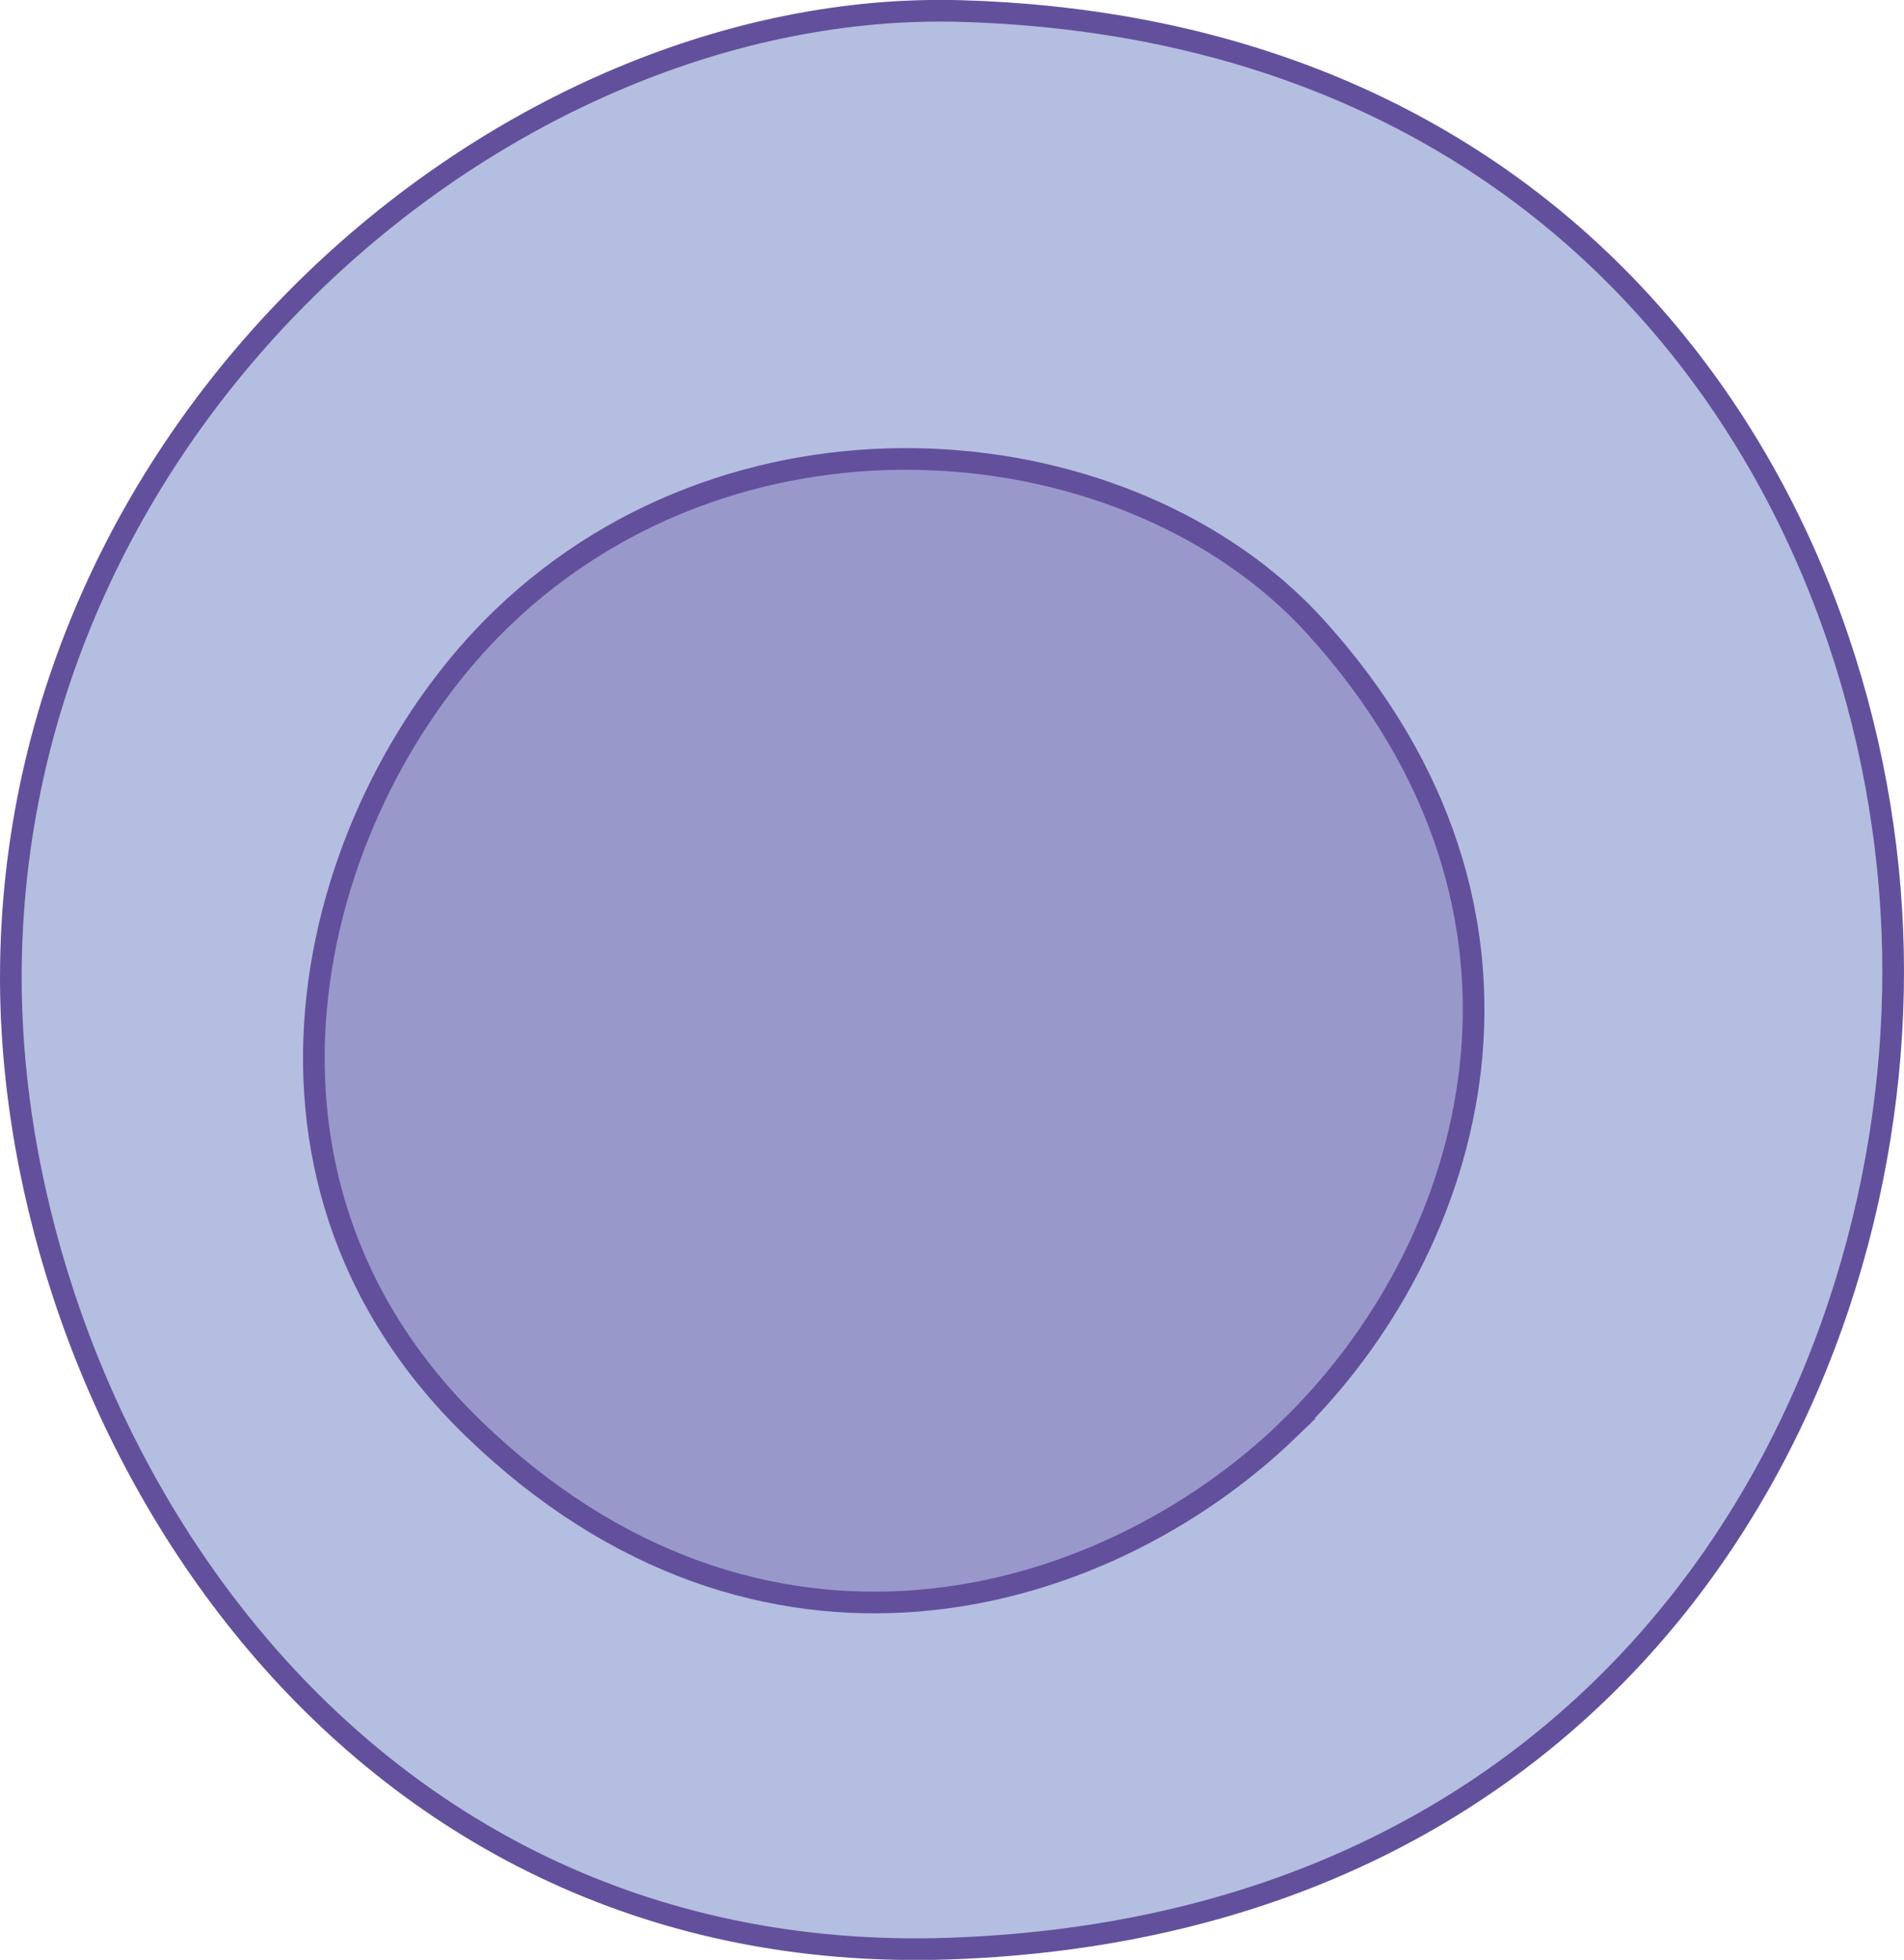
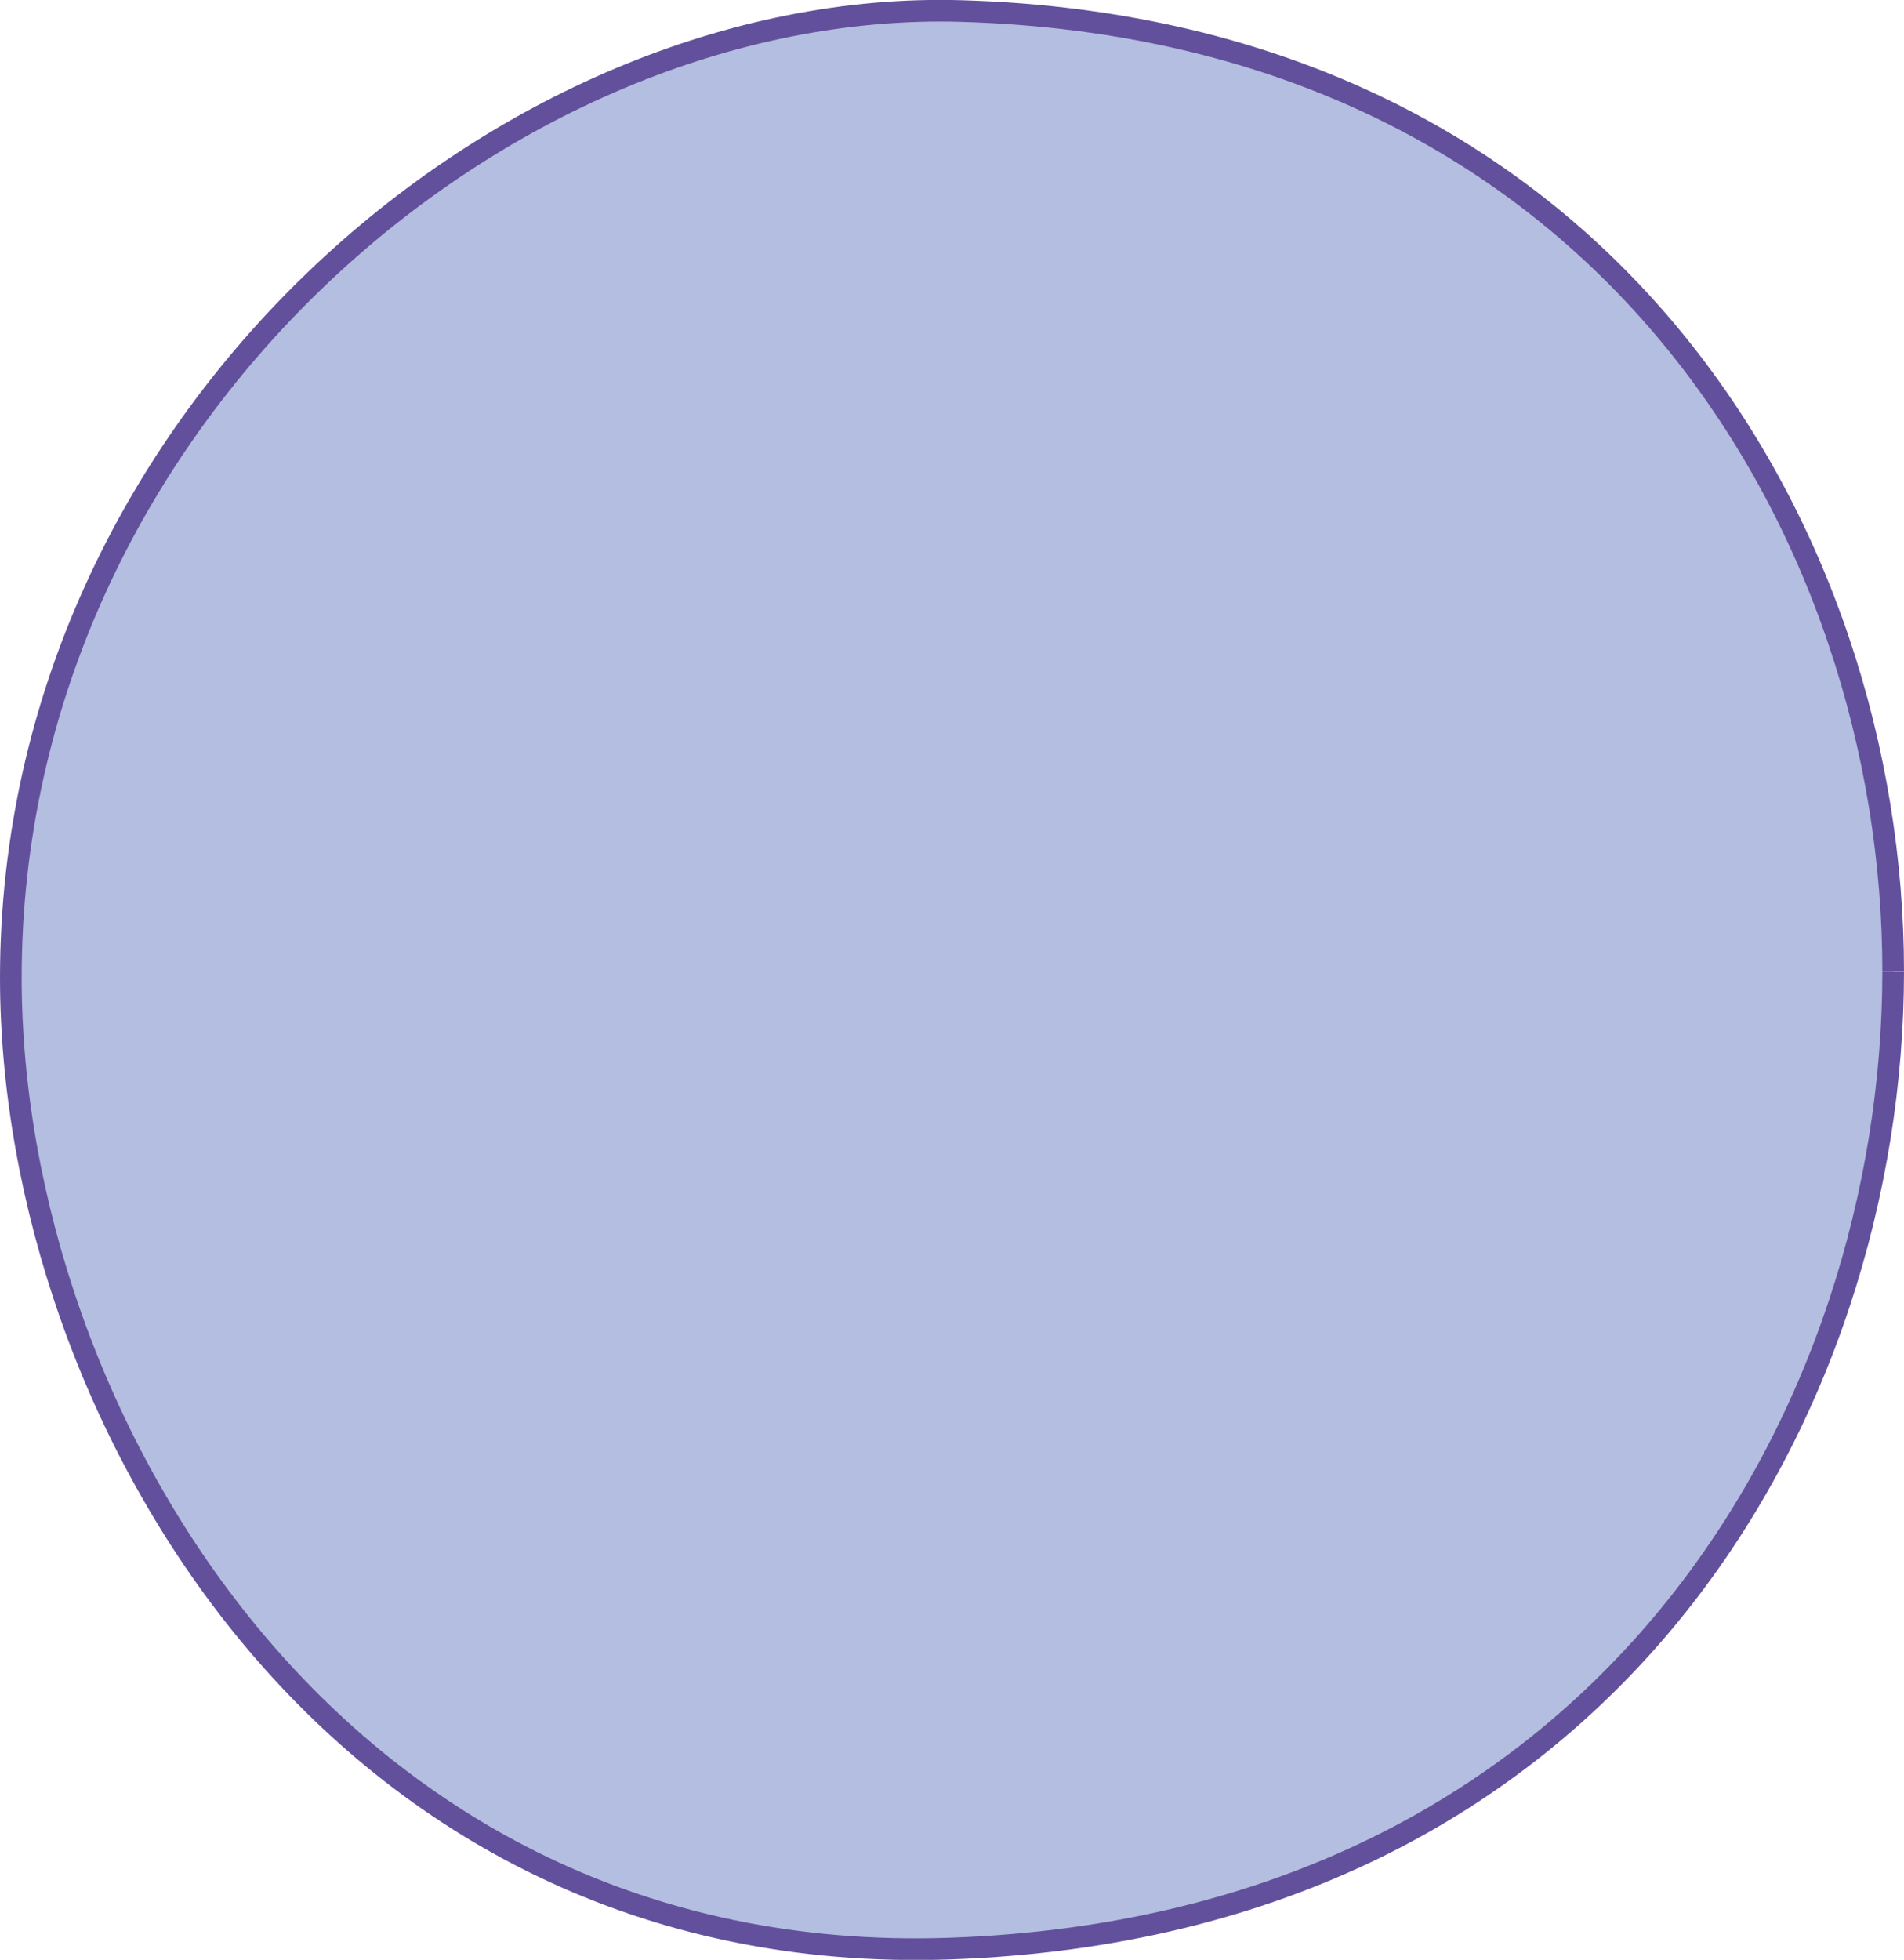
<svg xmlns="http://www.w3.org/2000/svg" id="Calque_2" data-name="Calque 2" viewBox="0 0 87.9 90.46">
  <defs>
    <style>
      .cls-1 {
        fill: #9998cb;
      }

      .cls-1, .cls-2 {
        stroke: #63509c;
        stroke-miterlimit: 10;
      }

      .cls-2 {
        fill: #b4bee0;
      }
    </style>
  </defs>
  <g id="Layer_1" data-name="Layer 1">
-     <path class="cls-2" d="m87.4,44.84c0,20.1-12.97,44.03-43.55,45.1C15.41,90.92.5,65.22.5,45.13.5,19.39,23.32-.1,44.37.51c29.87.87,43.03,24.23,43.03,44.32Z" />
-     <path class="cls-1" d="m59.5,65.97c-8.68,8.37-24.43,12.74-37.63-.02-12.28-11.88-7.39-29.03,1.29-37.4,11.12-10.73,29.05-8.98,37.55.36,12.07,13.27,7.46,28.68-1.22,37.06Z" />
+     <path class="cls-2" d="m87.4,44.84c0,20.1-12.97,44.03-43.55,45.1C15.41,90.92.5,65.22.5,45.13.5,19.39,23.32-.1,44.37.51c29.87.87,43.03,24.23,43.03,44.32" />
  </g>
</svg>